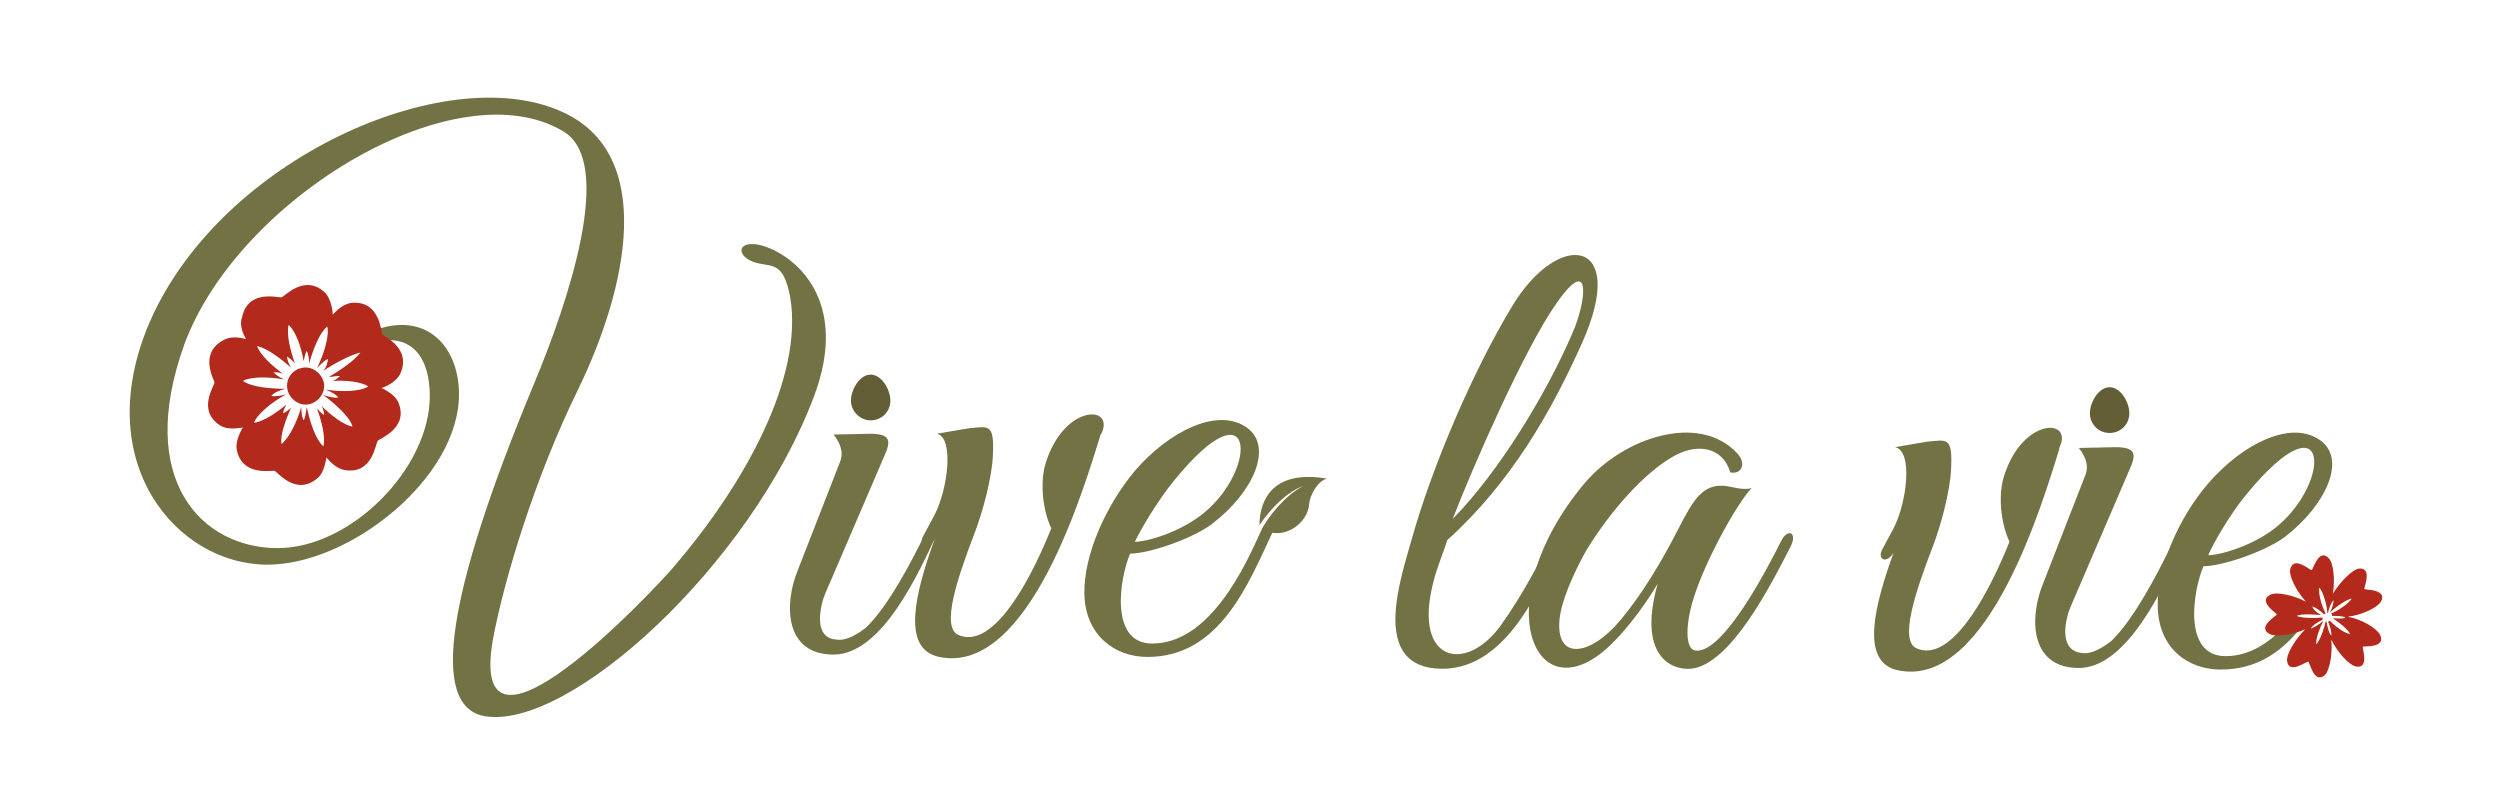
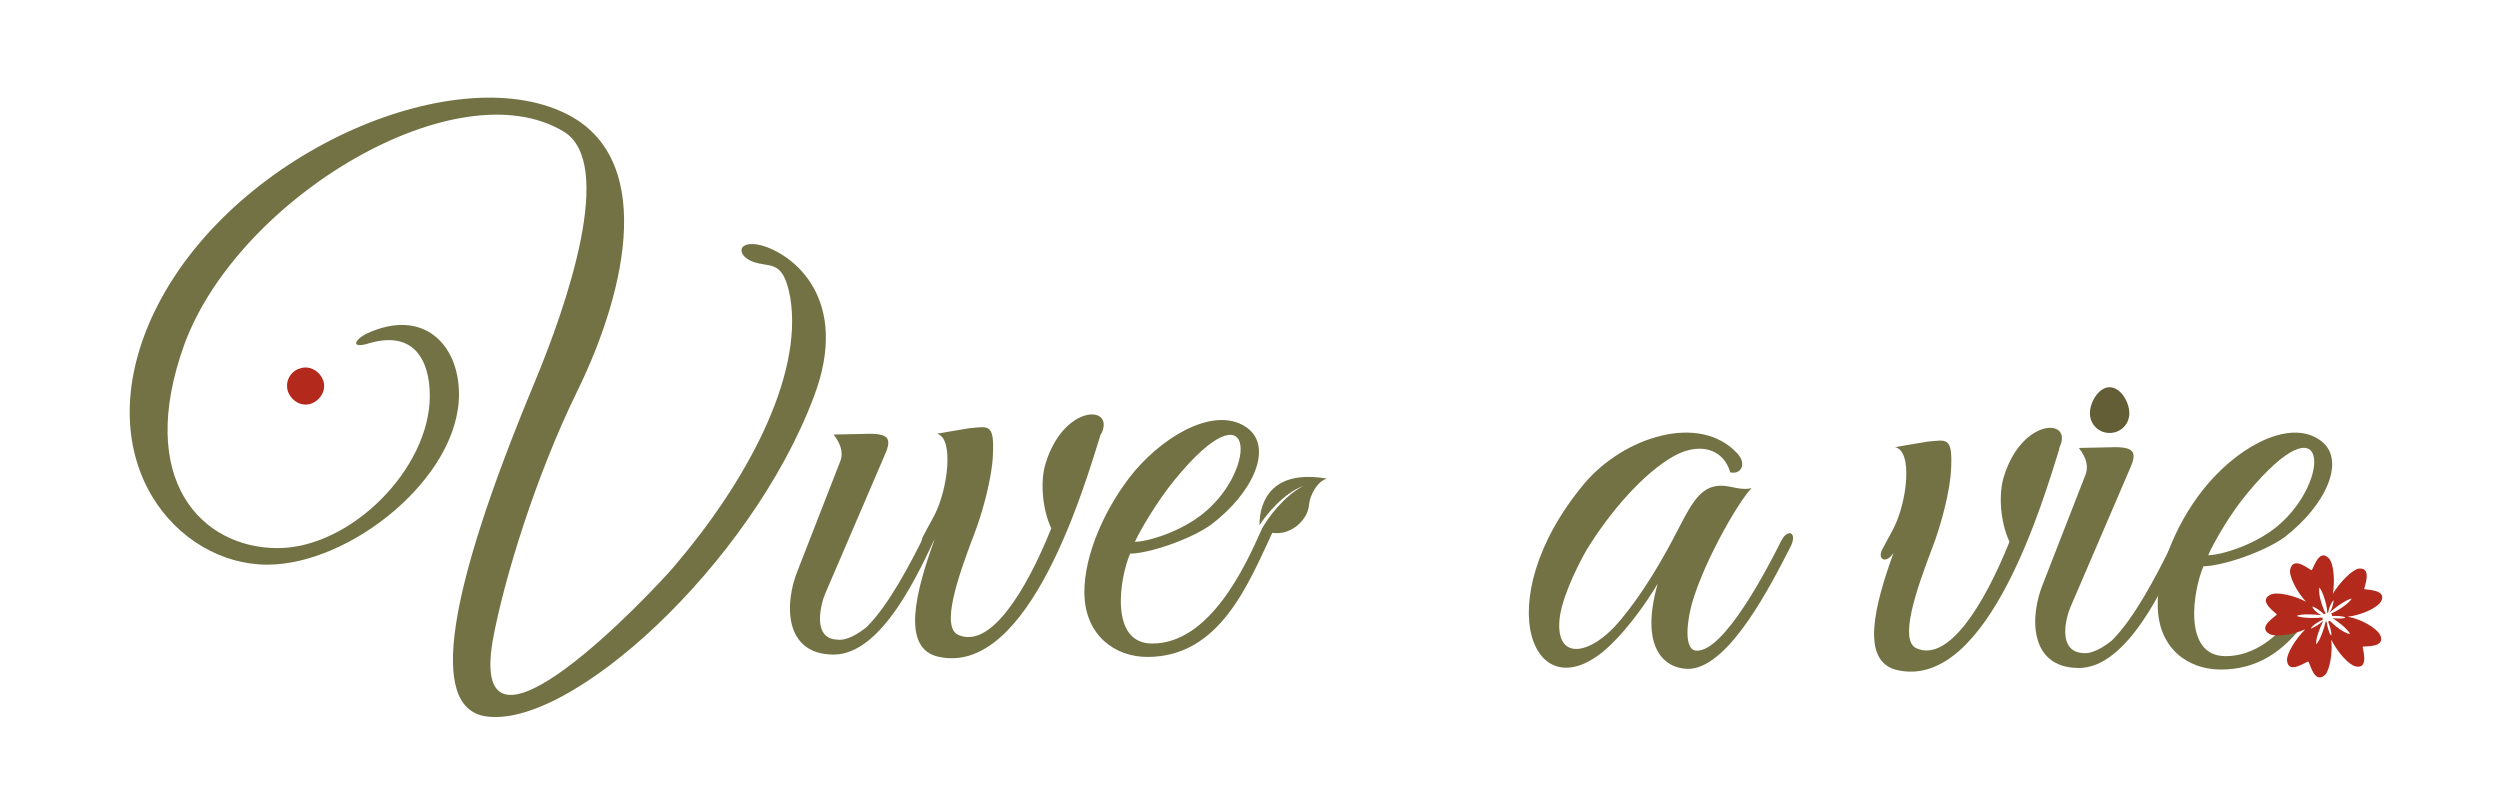
<svg xmlns="http://www.w3.org/2000/svg" version="1.1" id="Capa_1" x="0px" y="0px" viewBox="0 0 317 100" style="enable-background:new 0 0 317 100;" xml:space="preserve">
  <style type="text/css">
	.st0{fill:#737245;}
	.st1{fill-rule:evenodd;clip-rule:evenodd;fill:#737245;}
	.st2{fill-rule:evenodd;clip-rule:evenodd;fill:#B3291B;}
	.st3{fill:#635E36;}
</style>
  <g>
    <path class="st0" d="M61.4,90.8c-6.9-1.3-4.8-15.4,6.3-42.1c4.3-10.3,10.3-28,3.8-32C58,8.5,30.3,25,23.4,43.6   C17.1,61,25.7,69.5,35.2,69.5c9.3,0,19.3-10.1,19.3-19.3c0-4.5-2-8.3-7.6-6.7c-2.5,0.8-2-0.4-0.4-1.2c7.1-3.3,11.7,1.3,11.7,7.7   c0,10.6-13.8,21.6-24.3,21.6c-11.5,0-22.6-13-14.9-30.8c9-20.6,37.4-33.2,52.1-26.7c12.2,5.3,8.5,22.4,2.1,35.5   c-5.3,10.8-9.3,23.9-10.7,31.5c-3.3,18.9,20.2-6,23-9.3c8.9-10.4,16.4-23.9,14.7-34.1c-0.8-4.3-2.1-3.9-4-4.3   c-2.9-0.6-3-3.1,0.3-2.3c4.1,1.1,11.4,6.8,6.7,19.2C95.2,71.6,72.1,92.7,61.4,90.8z" />
    <path class="st0" d="M106.1,81.1c1.3,0.2,2.8-0.8,3.8-1.6c2.8-2.8,5.5-7.9,7.8-12.6c0.7-1.5,1.8-0.9,1.1,0.8   c-2.2,4.7-6.9,15.3-13.1,15.3c-6.3,0-6.3-6.5-4.5-10.8l5.3-13.6c0.7-1.6-0.5-3.1-0.8-3.5l4.6-0.1c2.7,0,2.7,0.9,1.8,2.9l-6.7,15.6   c0,0-0.8,1.8-1,2.4C103.6,78.6,103.8,81,106.1,81.1z" />
    <path class="st0" d="M139.5,55.3c-1.9,6-8.9,30.4-20.4,28c-5-1-2.9-8.5-0.6-14.9c-0.9,1.4-2,0.9-1.5-0.3l1.5-2.8   c1.7-3.3,2.5-9.8,0.3-10.3c0,0,3.4-0.6,4.1-0.7c2.4-0.2,3.2-0.7,3,3.4c-0.1,2.8-1.3,7.3-2.4,10.1c-2.1,5.5-4.2,11.7-2,12.7   c4,1.8,8.5-5.3,11.8-13.5c-1.2-2.6-1.4-6.1-0.7-8.3c2.3-7.4,8.7-7.4,7.1-3.8C139.6,55,139.5,55.2,139.5,55.3z" />
    <path class="st0" d="M145.5,83.3c-4.2,0-7.9-2.8-8-8c-0.1-5,2.8-11.3,6.4-15.6c4.3-5,10.6-8.2,14.3-5.4c3.2,2.4,0.8,8.1-4.6,12.2   c-2.6,1.9-8,3.7-10.3,3.7c-1.3,3-2.7,11.4,2.8,11.4c7.3,0,11.8-9.8,13.8-14.3c0.7-1.5,2.3-1.7,1.5,0.1   C158.3,74,154.7,83.3,145.5,83.3z M148.9,60.9c-2.2,2.7-4.3,6.3-5,7.8c1.5,0,5.8-1.2,8.8-3.7C159.6,59.3,159.1,48.4,148.9,60.9z" />
-     <path class="st0" d="M183.5,68.5c-0.4,1.4-1.3,3.4-1.8,5.5c-2.5,10,4.2,11.4,8.6,5.3c2.8-3.9,5.1-8.4,6.2-10.6   c0.8-1.4,2-1.3,1.3,0.4c-2.1,4.4-6.4,15.7-14.9,15.7c-9.3,0-5.3-11.4-3.9-16.4c2.6-9.3,7.8-21.4,12.7-29.5   c5.9-9.9,14.9-8.8,8.9,4.6C196.8,52,191.7,61.1,183.5,68.5z M197.4,38.4c-4.1,5.8-10.6,20.7-13.2,27.4c5.9-6,11.9-15.9,15.2-23.6   C201.1,38.4,201.9,32,197.4,38.4z" />
    <path class="st0" d="M214.4,84.8c-2.8,0.2-6.7-2-4.2-10.8c-1.3,2.2-3.6,5.5-6,7.8c-9.6,9.2-15.9-5.4-3.3-20.5   c5-5.9,14.6-9,19.4-3.8c1.2,1.3,0.5,2.7-0.9,2.4c-0.9-3.1-4-3.8-7.1-2.1c-3.8,2.1-8.1,7-11.1,11.9c-0.7,1.2-2.9,5.3-3.4,8.4   c-0.8,5.8,3.8,5.2,7.7,0.5c2.9-3.5,5.3-7.6,7.4-11.7c1.8-3.5,3-5.5,5.7-5.3c1.1,0.1,2.3,0.6,3.5,0.3c-1.8,1.8-6.7,10.5-7.8,15.6   c-0.7,3.4-0.2,5,0.8,5c3.5,0.2,9-10.4,10.8-14c0.8-1.5,2-1,1.2,0.7C224.5,74.3,219.4,84.3,214.4,84.8z" />
    <path class="st0" d="M261.1,57c-1.9,6-8.9,30.4-20.4,28c-5-1-2.9-8.5-0.6-14.9c-0.9,1.4-2,0.9-1.5-0.3l1.5-2.8   c1.7-3.3,2.5-9.8,0.2-10.3c0,0,3.4-0.6,4.1-0.7c2.4-0.2,3.2-0.7,3,3.4c-0.1,2.8-1.3,7.3-2.4,10.1c-2.1,5.5-4.2,11.7-2,12.7   c4,1.8,8.5-5.3,11.8-13.5c-1.2-2.6-1.4-6.1-0.7-8.3c2.3-7.4,8.7-7.4,7.1-3.8C261.2,56.6,261.1,56.8,261.1,57z" />
    <path class="st0" d="M264,82.8c1.3,0.2,2.8-0.8,3.8-1.6c2.8-2.8,5.5-7.9,7.8-12.6c0.7-1.5,1.8-0.9,1.1,0.8   c-2.2,4.7-6.9,15.3-13.1,15.3c-6.3,0-6.3-6.5-4.5-10.8l5.3-13.6c0.7-1.6-0.5-3.1-0.8-3.5l4.6-0.1c2.7,0,2.7,0.9,1.8,2.9l-6.7,15.6   c0,0-0.8,1.8-1,2.4C261.5,80.2,261.7,82.6,264,82.8z" />
    <path class="st0" d="M290.2,78.8c-2.1,2.5-4.8,4.4-8,4.4c-5.5,0-4.1-8.4-2.8-11.4c2.3,0,7.7-1.8,10.3-3.7c5.3-4.1,7.8-9.8,4.6-12.2   c-3.7-2.8-10,0.4-14.3,5.4c-3.7,4.3-6.5,10.6-6.4,15.6c0.1,5.3,3.8,8,8,8c4.4,0,7.5-2.1,9.9-5C290.9,79.6,290.5,79.2,290.2,78.8z    M285,62.5c10.3-12.4,10.7-1.6,3.8,4.2c-3,2.5-7.3,3.7-8.8,3.7C280.7,68.8,282.8,65.1,285,62.5z" />
    <path class="st1" d="M168.3,60.7c-1.2,0.2-2.2,2.1-2.3,3.2c-0.1,2.3-3.1,4.8-6,3.2c0.7-1.4,2.9-4.3,5.3-5.5c-2.5,0.9-4.7,3.6-5.6,5   C159.7,63.3,161.5,59.5,168.3,60.7z" />
    <g>
-       <path class="st2" d="M28,54c0.7,0.4,1.7,0.4,2.8,0.2c-0.6,1-0.9,2-0.8,2.7c0.6,3.6,4.5,2.7,4.8,2.8c0.4,0.1,2.7,3.3,5.5,0.9    c0.6-0.5,0.9-1.5,1.1-2.6c0.7,0.9,1.6,1.5,2.3,1.6c3.6,0.6,3.9-3.4,4.2-3.7c0.2-0.3,4-1.6,2.6-4.9c-0.3-0.7-1.1-1.3-2.1-1.8    c1.1-0.4,1.9-1,2.3-1.7c1.6-3.3-2-4.8-2.2-5.1c-0.2-0.3-0.3-4.3-3.9-4c-0.8,0.1-1.6,0.6-2.4,1.5c-0.1-1.2-0.4-2.1-0.9-2.7    c-2.6-2.6-5.2,0.4-5.6,0.5c-0.4,0.1-4.2-1.1-5,2.5C30.4,41,30.6,42,31.2,43c-1.1-0.3-2.1-0.3-2.8,0.1c-3.3,1.7-1.2,5.1-1.2,5.4    C27.2,48.9,24.9,52.1,28,54z M30.8,48.3c1.1-0.6,3.3-0.5,5.2-0.2c-0.6-0.3-1.1-0.6-1.3-0.9c0.3,0,0.8,0,1.2,0.2    c-1.4-1-2.9-2.4-3.3-3.5c1.2,0.2,2.9,1.5,4.3,2.7c-0.3-0.5-0.5-1-0.5-1.4c0.3,0.2,0.7,0.5,1,0.9c-0.6-1.7-1.1-3.7-0.8-4.9    c0.9,0.8,1.6,2.8,1.9,4.6c0.1-0.5,0.2-1,0.4-1.3c0.2,0.4,0.3,1,0.3,1.6c0.5-1.8,1.3-3.9,2.3-4.7c0.3,1.3-0.5,3.6-1.3,5.3    c0.5-0.6,1-1,1.4-1.2C41.5,46,41.5,46.4,41,47c1.4-0.9,3.4-2,4.7-2.3c-0.9,1.2-2.7,2.3-4,3.1c0.4,0,1.2-0.2,1.4-0.1    c-0.2,0.2-0.6,0.5-0.9,0.6c1.7-0.1,3.6,0.1,4.5,0.7c-1.1,0.7-3.5,0.7-5.4,0.4c0.7,0.3,1.3,0.6,1.6,1c-0.5,0.1-1.2-0.1-1.9-0.3    c1.5,1.1,3.4,2.8,3.7,4c-1.1-0.2-2.7-1.4-3.9-2.6c0.2,0.4,0.3,0.8,0.3,1.1c-0.3-0.1-0.6-0.5-0.9-0.8c0.6,1.7,1.1,3.6,0.8,4.8    c-1-0.9-1.7-3.1-2.1-5c-0.1,0.7-0.2,1.4-0.4,1.7c-0.2-0.4-0.3-1-0.3-1.7c-0.5,1.8-1.5,3.9-2.5,4.7c-0.2-1.1,0.5-3,1.2-4.6    c-0.3,0.3-0.7,0.6-1,0.7c0-0.3,0.2-0.7,0.4-1.1c-1.3,1.1-3,2.2-4.1,2.3c0.5-1.2,2.4-2.7,4.1-3.6c-0.7,0.2-1.4,0.3-1.9,0.2    c0.3-0.4,1-0.7,1.8-0.9C34.4,49.3,31.9,49.1,30.8,48.3z" />
      <path class="st2" d="M38.1,46.7c1.2-0.4,2.5,0.4,2.9,1.6c0.4,1.2-0.4,2.5-1.6,2.9c-1.2,0.4-2.5-0.4-2.9-1.6    C36.1,48.3,36.9,47,38.1,46.7z" />
    </g>
    <path class="st2" d="M297.7,78.2c1.7-0.2,3.7-1.1,4.2-1.9c0.9-1.6-2-1.5-2.1-1.6c-0.1-0.1,1.1-2.8-0.7-2.6   c-0.8,0.1-2.4,1.7-3.3,3.2c0.3-1.7,0.1-3.9-0.5-4.5c-1.3-1.4-2,1.5-2.2,1.5c-0.2,0-2.3-1.9-2.7-0.1c-0.2,0.8,0.8,2.8,2,4.1   c-1.5-0.8-3.7-1.3-4.5-0.9c-1.7,0.8,0.8,2.4,0.8,2.5c0,0.2-2.6,1.6-0.9,2.5c0.7,0.4,2.9,0.1,4.5-0.6c-1.2,1.2-2.4,3.1-2.3,4   c0.2,1.8,2.5,0,2.7,0.1c0.2,0.1,0.7,2.9,2.1,1.7c0.6-0.6,1-2.8,0.8-4.5c0.8,1.6,2.2,3.2,3.1,3.4c1.8,0.4,0.8-2.4,0.9-2.5   c0.1-0.1,3,0.2,2.2-1.5C301.3,79.6,299.4,78.5,297.7,78.2z M295.4,78.7c-0.1,0.1-0.1,0.1-0.2,0.1c0.2,0.5,0.5,1.4,0.4,1.8   c-0.3-0.3-0.5-1.2-0.6-1.8c0,0-0.1,0-0.1,0c-0.2,0.9-0.7,2.4-1.2,2.9c-0.1-0.7,0.5-2.2,0.9-3l0,0c-0.4,0.4-1.2,0.9-1.6,1   c0.2-0.4,1-0.9,1.5-1.1c0,0,0-0.1,0-0.1c0-0.1,0-0.1,0-0.2c-0.9,0.1-2.6,0.1-3.3-0.2c0.6-0.3,2.2-0.2,3.1-0.1   c-0.5-0.3-1-0.7-1.1-1.1c0.4,0.1,1.1,0.6,1.5,1c0.1-0.1,0.1-0.1,0.2-0.1c-0.4-0.7-1-2.5-0.8-3.3c0.5,0.6,1,2.4,1,3.2   c0,0,0.1,0,0.1,0c0.1-0.6,0.4-1.3,0.7-1.6c0,0.4-0.2,1.1-0.5,1.6l0,0c0.6-0.6,2.1-1.7,2.8-1.8c-0.4,0.7-1.9,1.6-2.6,1.9   c0,0.1,0.1,0.1,0.1,0.2c0,0,0,0.1,0,0.1c0.6,0,1.4,0,1.7,0.2c-0.3,0.2-1,0.1-1.6,0.1c0.8,0.5,1.9,1.4,2.2,2   C297.2,80.3,296,79.3,295.4,78.7z" />
-     <path class="st3" d="M107.9,50.8c0-1.4,1.1-3.3,2.5-3.3s2.5,1.9,2.5,3.3s-1.1,2.5-2.5,2.5S107.9,52.1,107.9,50.8z" />
    <path class="st3" d="M265,52.4c0-1.4,1.1-3.3,2.5-3.3s2.5,1.9,2.5,3.3s-1.1,2.5-2.5,2.5S265,53.8,265,52.4z" />
  </g>
</svg>